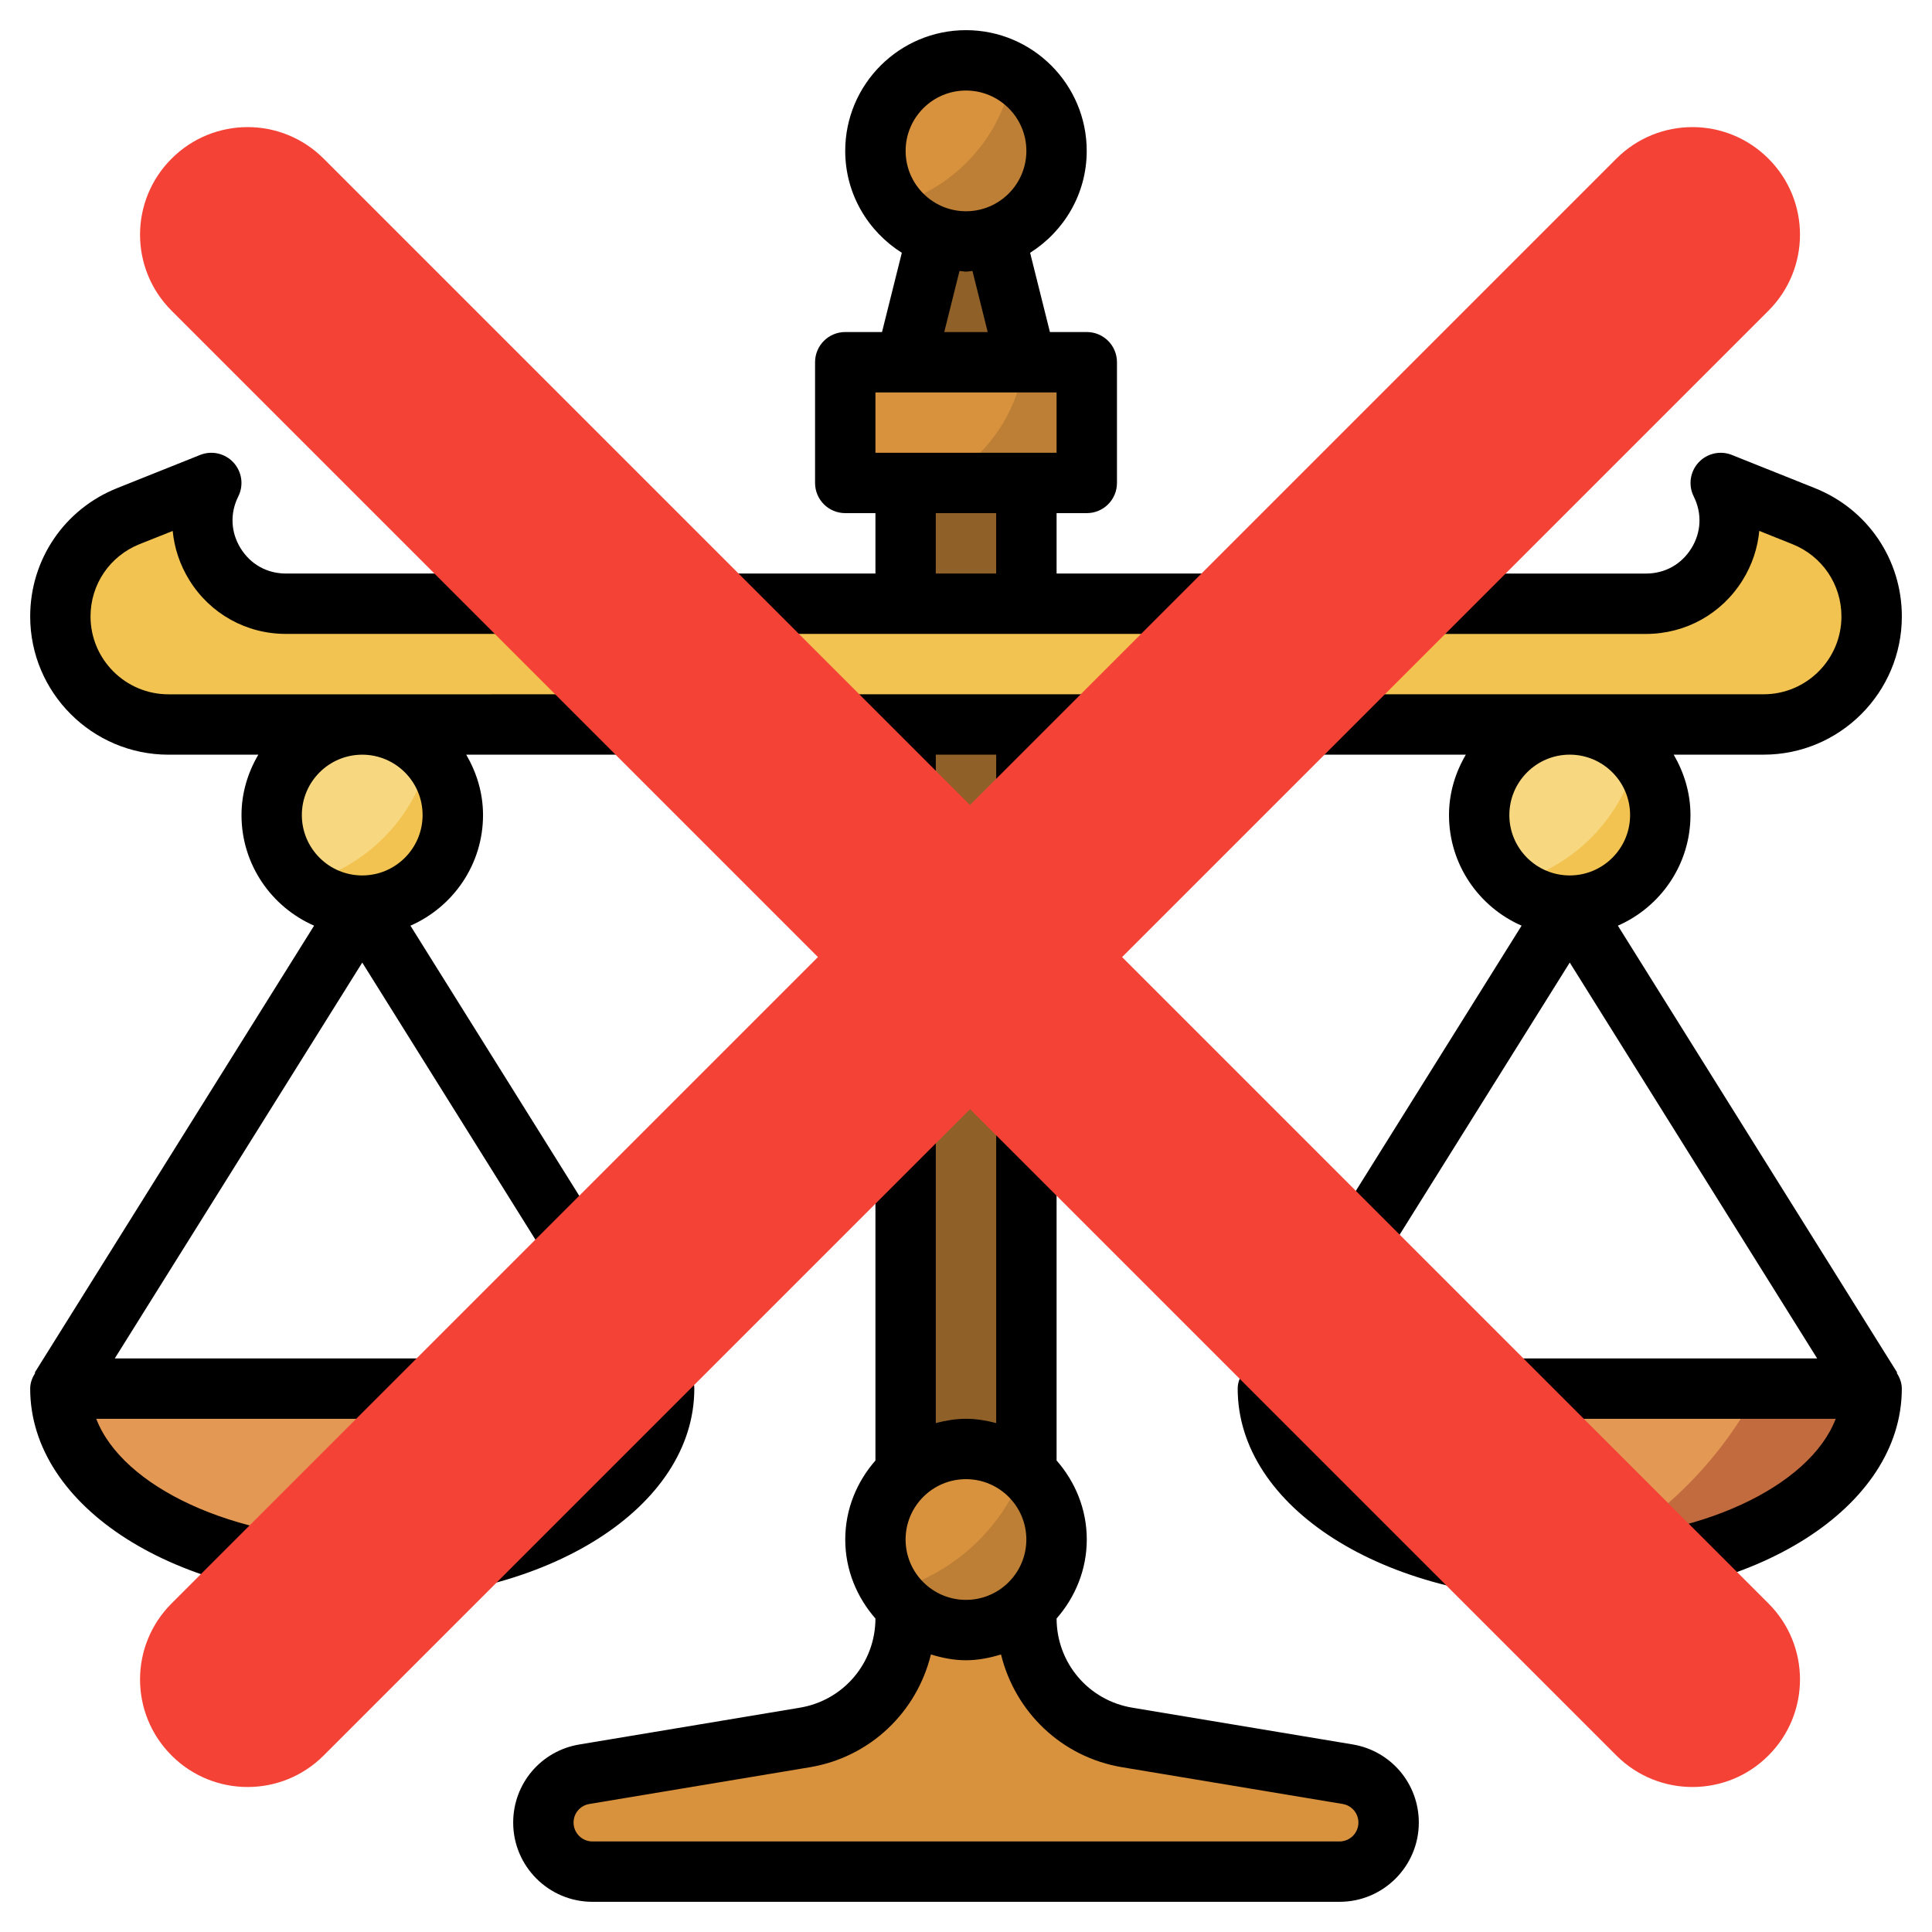
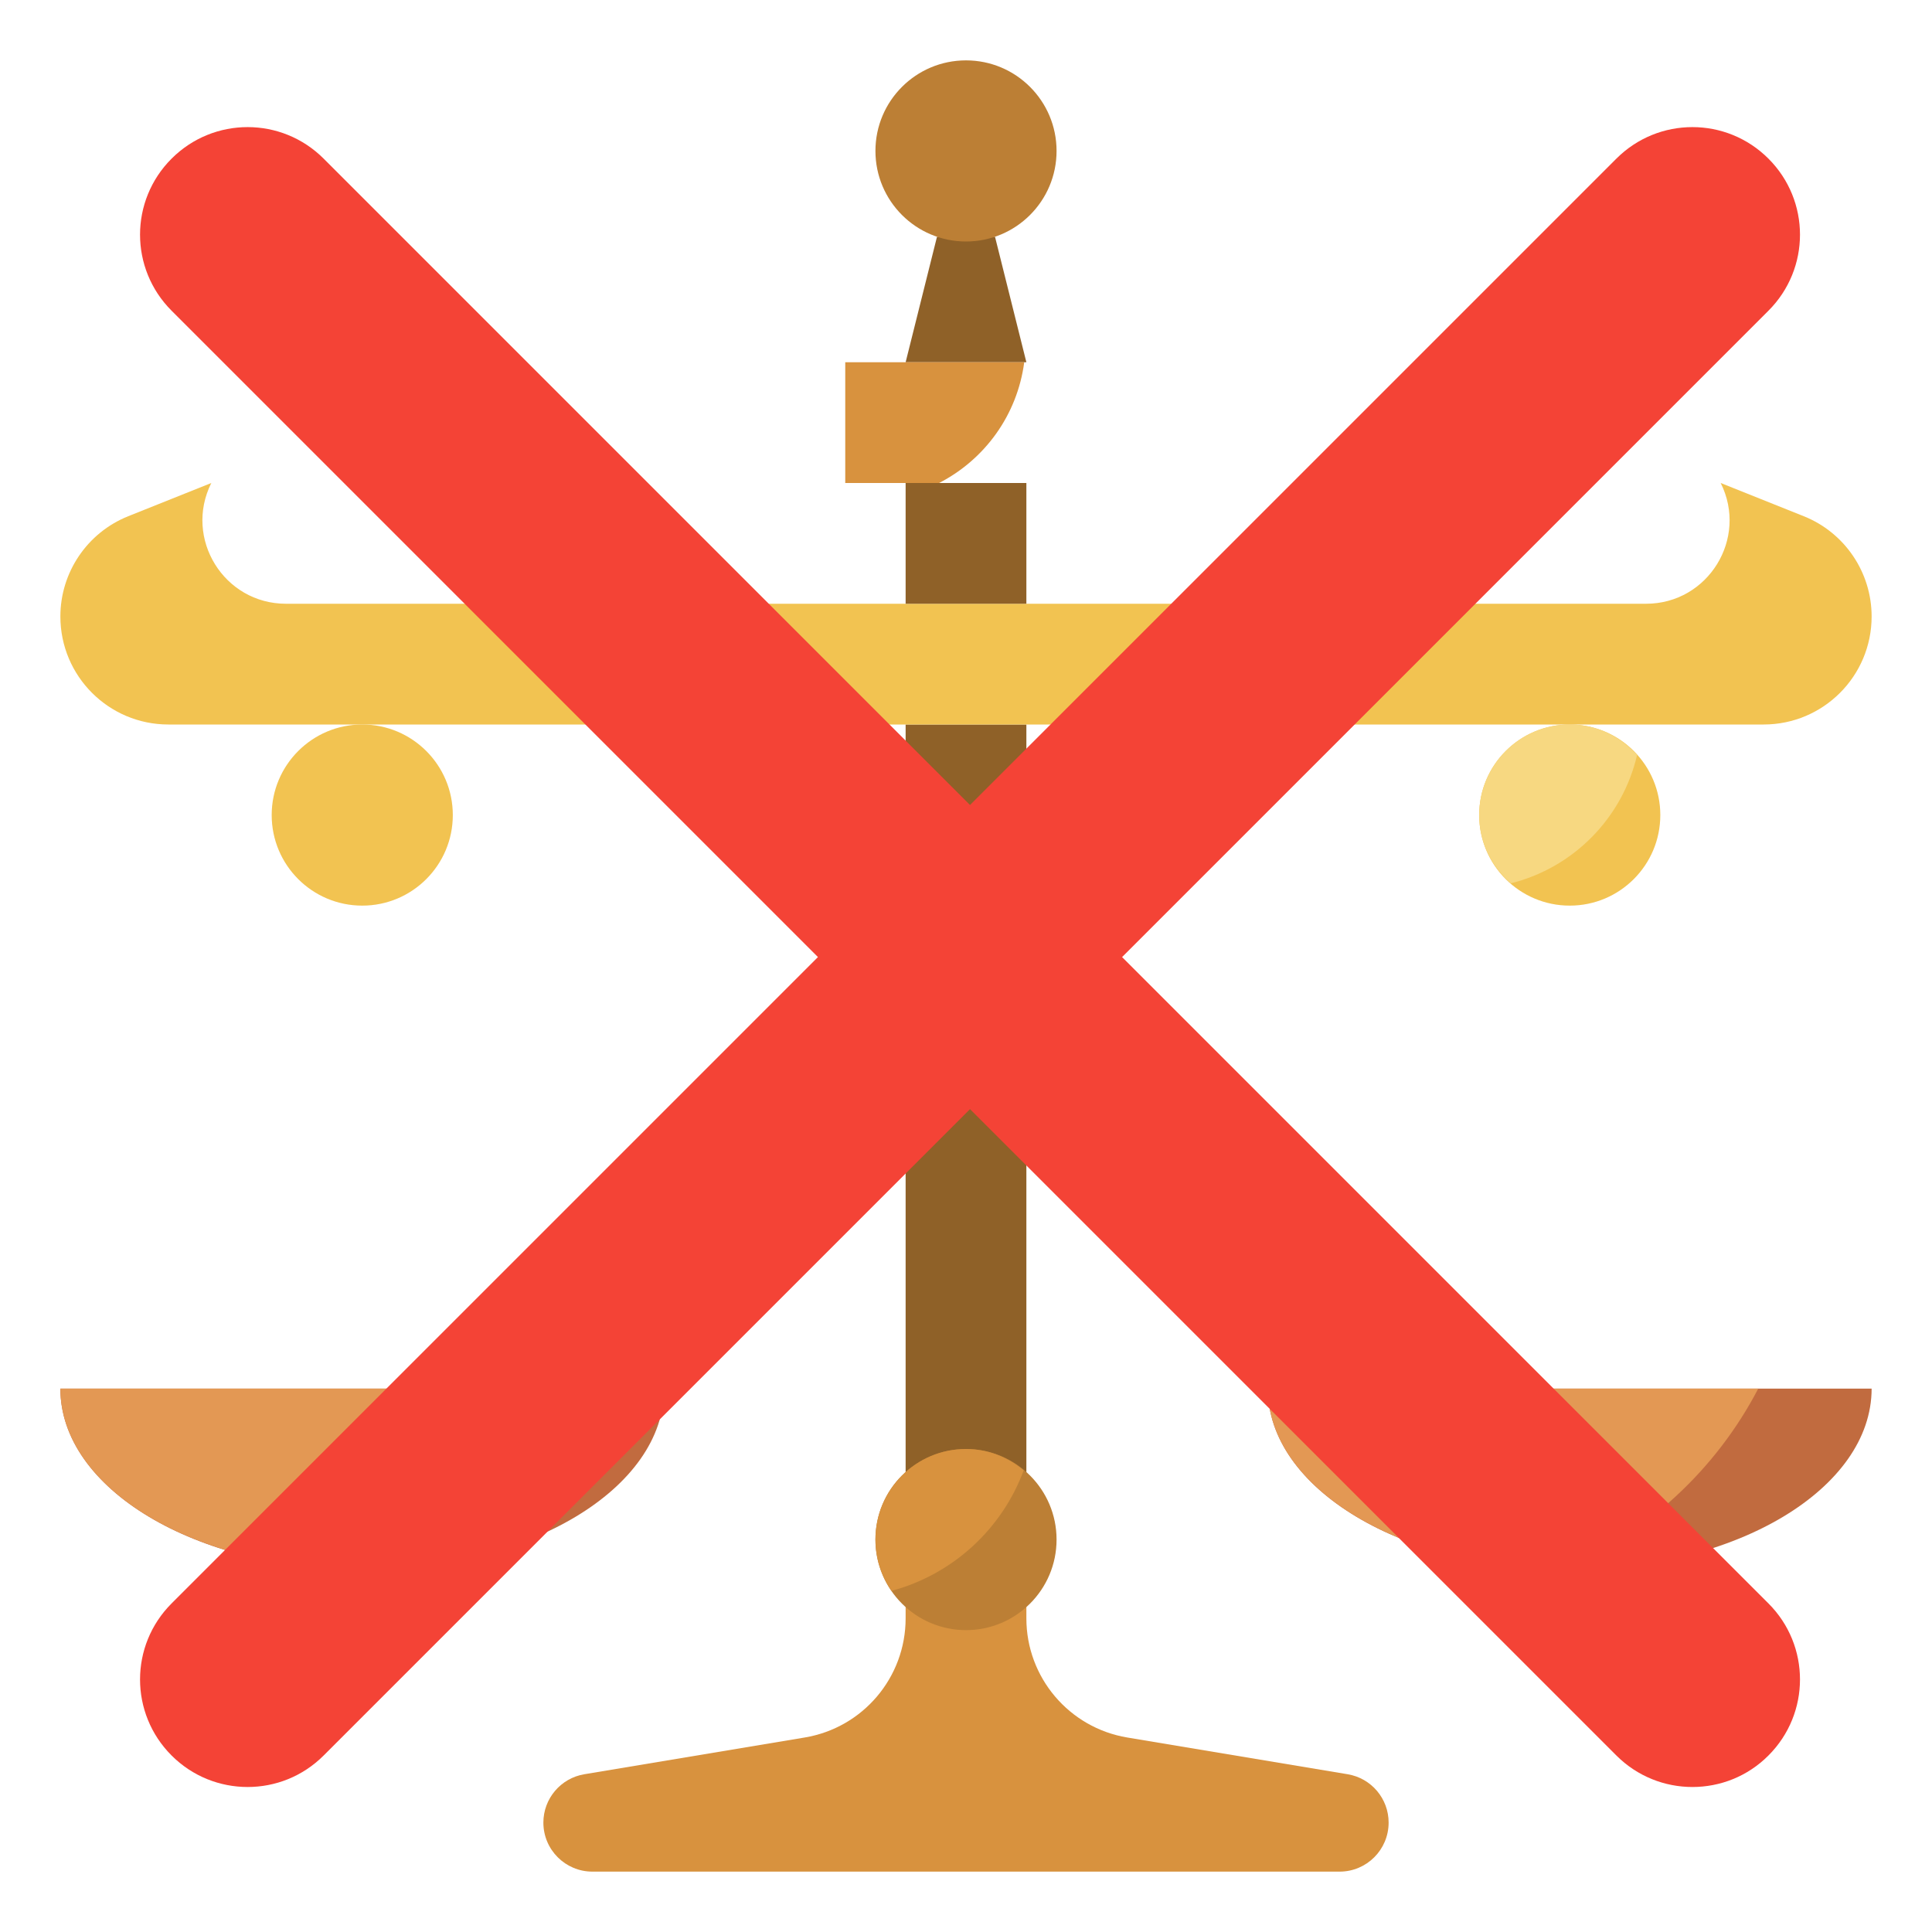
<svg xmlns="http://www.w3.org/2000/svg" width="512" height="512" enable-background="new 0 0 64 64" version="1.1" viewBox="0 0 64 64">
  <path d="m34 53v.611c0 1.955 1.414 3.624 3.342 3.946l7.3 1.217c.784.13 1.358.808 1.358 1.602 0 .897-.727 1.624-1.624 1.624h-24.752c-.897 0-1.624-.727-1.624-1.624 0-.794.574-1.472 1.357-1.602l7.3-1.217c1.929-.321 3.343-1.99 3.343-3.946v-.611" fill="#d8923e" />
  <path d="m30 24h4v25h-4z" fill="#8f6128" />
  <path d="m5.578 24h52.845c1.975 0 3.577-1.602 3.577-3.578 0-1.463-.891-2.779-2.249-3.322l-2.751-1.1c.919 1.838-.417 4-2.472 4h-45.056c-2.055 0-3.391-2.162-2.472-4l-2.751 1.1c-1.358.544-2.249 1.859-2.249 3.322 0 1.976 1.602 3.578 3.578 3.578z" fill="#f2c351" />
  <path d="m30 16h4v4h-4z" fill="#8f6128" />
  <path d="m34 12-1.039-4.157h-1.922l-1.039 4.157z" fill="#8f6128" />
  <g fill="#bc7f35">
    <circle cx="32" cy="5" r="3" />
-     <path d="m28 12h8v4h-8z" />
    <circle cx="32" cy="51" r="3" />
  </g>
  <path d="m42 46c0 3.314 4.477 6 10 6s10-2.686 10-6z" fill="#c16b3f" />
  <circle cx="52" cy="27" r="3" fill="#f2c351" />
  <path d="m2 46c0 3.314 4.477 6 10 6s10-2.686 10-6z" fill="#c16b3f" />
  <circle cx="12" cy="27" r="3" fill="#f2c351" />
-   <path d="m14.23 25.01c-.55-.615-1.34-1.01-2.23-1.01-1.657 0-3 1.343-3 3 0 .907.411 1.711 1.048 2.261 2.075-.517 3.699-2.163 4.182-4.251z" fill="#f7d881" />
  <path d="m54.23 25.01c-.55-.615-1.34-1.01-2.23-1.01-1.657 0-3 1.343-3 3 0 .907.411 1.711 1.048 2.261 2.075-.517 3.699-2.163 4.182-4.251z" fill="#f7d881" />
  <g fill="#d8923e">
-     <path d="m33.547 2.442c-.453-.275-.978-.442-1.547-.442-1.657 0-3 1.343-3 3 0 .676.232 1.293.609 1.794 2.024-.563 3.575-2.252 3.938-4.352z" />
    <path d="m28 12v4h3.109c1.511-.778 2.588-2.247 2.82-4z" />
    <path d="m33.912 48.706c-.52-.434-1.181-.706-1.912-.706-1.657 0-3 1.343-3 3 0 .632.197 1.216.531 1.7 2.028-.544 3.659-2.045 4.381-3.994z" />
  </g>
  <path d="m18.244 46h-16.244c0 3.261 4.339 5.909 9.741 5.992 2.806-1.176 5.105-3.311 6.503-5.992z" fill="#e39854" />
  <path d="m58.244 46h-16.244c0 3.261 4.339 5.909 9.741 5.992 2.806-1.176 5.105-3.311 6.503-5.992z" fill="#e39854" />
-   <path d="m62.847 45.469-9.253-14.805c1.413-.618 2.405-2.026 2.405-3.664 0-.732-.212-1.41-.556-2.001h2.979c2.524 0 4.578-2.054 4.579-4.578 0-1.882-1.129-3.55-2.878-4.25l-2.751-1.1c-.385-.155-.826-.054-1.107.251-.281.306-.344.753-.158 1.124.279.559.251 1.185-.077 1.716-.329.532-.876.837-1.5.838l-19.529-.001v-2.001h1c.553 0 1-.447 1-1v-3.999c0-.553-.447-1-1-1h-1.221l-.656-2.625c1.123-.709 1.875-1.952 1.875-3.375 0-2.206-1.794-4-4-4s-4 1.794-4 4c0 1.423.753 2.666 1.875 3.375l-.656 2.625h-1.218c-.553 0-1 .447-1 1v3.999c0 .553.447 1 1 1h1v2.001l-19.529-.001c0 .001-.001.001-.001.001-.624 0-1.17-.305-1.499-.836-.329-.532-.357-1.157-.078-1.717.186-.371.123-.818-.158-1.124-.281-.305-.719-.406-1.107-.251l-2.751 1.1c-1.748.7-2.877 2.368-2.877 4.25 0 2.523 2.054 4.577 4.578 4.579h.001 2.978c-.346.591-.557 1.268-.557 2 0 1.638.992 3.046 2.405 3.664l-9.254 14.805.016.01c-.097.154-.167.325-.167.521 0 3.925 4.832 6.999 11 6.999s11-3.074 11-6.999c0-.196-.071-.367-.167-.521l.016-.01-9.253-14.805c1.413-.618 2.405-2.026 2.405-3.664 0-.732-.212-1.409-.556-2h13.555v23.381c-.615.703-1 1.612-1 2.618 0 1.005.385 1.913 1 2.617-.003 1.47-1.055 2.713-2.506 2.954l-7.301 1.218c-1.272.211-2.193 1.299-2.193 2.587 0 1.447 1.177 2.625 2.624 2.625h24.752c1.447 0 2.624-1.178 2.624-2.625 0-1.288-.922-2.376-2.192-2.589l-7.3-1.217c-1.451-.241-2.504-1.483-2.507-2.954.614-.703 1-1.612 1-2.617 0-1.006-.385-1.915-1-2.618v-23.381h13.557c-.347.591-.558 1.269-.558 2.001 0 1.638.992 3.046 2.405 3.664l-9.253 14.805.016.01c-.098.154-.168.325-.168.521 0 3.925 4.832 6.999 11 6.999s11-3.074 11-6.999c0-.196-.071-.367-.167-.521zm-30.847-42.47c1.103 0 2 .896 2 2 0 1.103-.897 1.999-2 1.999s-2-.896-2-1.999.896-2 2-2zm-.215 5.977c.073.004.141.022.215.022.073 0 .141-.018.214-.022l.505 2.023h-1.439zm-2.785 4.023h6v1.999h-6zm1.999 3.999h2v2.001h-2zm-28 3.423c0-1.06.636-1.999 1.621-2.394l1.101-.439c.054.566.237 1.122.55 1.627.69 1.117 1.887 1.784 3.199 1.784h.001l45.057.001c1.314-.001 2.511-.669 3.202-1.787.312-.504.495-1.06.548-1.626l1.101.44c.985.395 1.621 1.334 1.621 2.394 0 1.422-1.157 2.578-2.579 2.578h-6.421-.001s-.001 0-.001 0l-39.99.001c-.003 0-.006-.001-.008-.001s-.006.001-.009.001h-6.413c-1.422-.001-2.579-1.158-2.579-2.579zm9.001 11.465 8.196 13.114h-16.394zm0 19.113c-4.265 0-7.95-1.749-8.811-3.999h17.621c-.861 2.25-4.546 3.999-8.81 3.999zm1.999-23.999c0 1.103-.897 2-2 2s-2-.897-2-2c0-1.101.893-1.995 1.992-2h.017c1.099.005 1.991.899 1.991 2zm20 23.999c0 1.103-.897 1.999-2 1.999s-2-.896-2-1.999c0-1.104.897-2 2-2s2 .897 2 2zm3.179 7.544 7.3 1.216c.302.051.521.31.521.616 0 .344-.28.625-.624.625h-24.751c-.345 0-.624-.281-.624-.625 0-.307.219-.565.521-.615l7.3-1.217c2.013-.335 3.551-1.833 4.017-3.737.37.113.754.192 1.161.192.406 0 .791-.079 1.161-.192.467 1.904 2.004 3.402 4.018 3.737zm-4.178-11.402c-.321-.084-.653-.142-1-.142-.348 0-.679.059-1 .142v-22.141h2zm18.998-22.142h.002c1.103.001 1.999.898 1.999 2.001s-.897 2-2 2-2-.897-2-2c.001-1.103.897-2 1.999-2.001zm8.198 20.001h-16.394l8.198-13.114zm-8.196 5.999c-4.265 0-7.95-1.749-8.811-3.999h17.621c-.861 2.25-4.546 3.999-8.81 3.999z" />
  <g transform="matrix(.167 0 0 .167 4.639 4.187)" fill="#f44336">
    <path d="m21.34 329.4c-5.461 0-10.926-2.09-15.082-6.25-8.344-8.34-8.344-21.824 0-30.164l286.59-286.59c8.34-8.34 21.824-8.34 30.164 0 8.344 8.34 8.344 21.824 0 30.164l-286.59 286.59c-4.184 4.18-9.621 6.25-15.082 6.25z" />
    <path d="m307.93 329.4c-5.461 0-10.922-2.09-15.082-6.25l-286.59-286.59c-8.344-8.34-8.344-21.824 0-30.164 8.34-8.34 21.82-8.34 30.164 0l286.59 286.59c8.344 8.34 8.344 21.824 0 30.164-4.16 4.18-9.621 6.25-15.082 6.25z" />
  </g>
</svg>